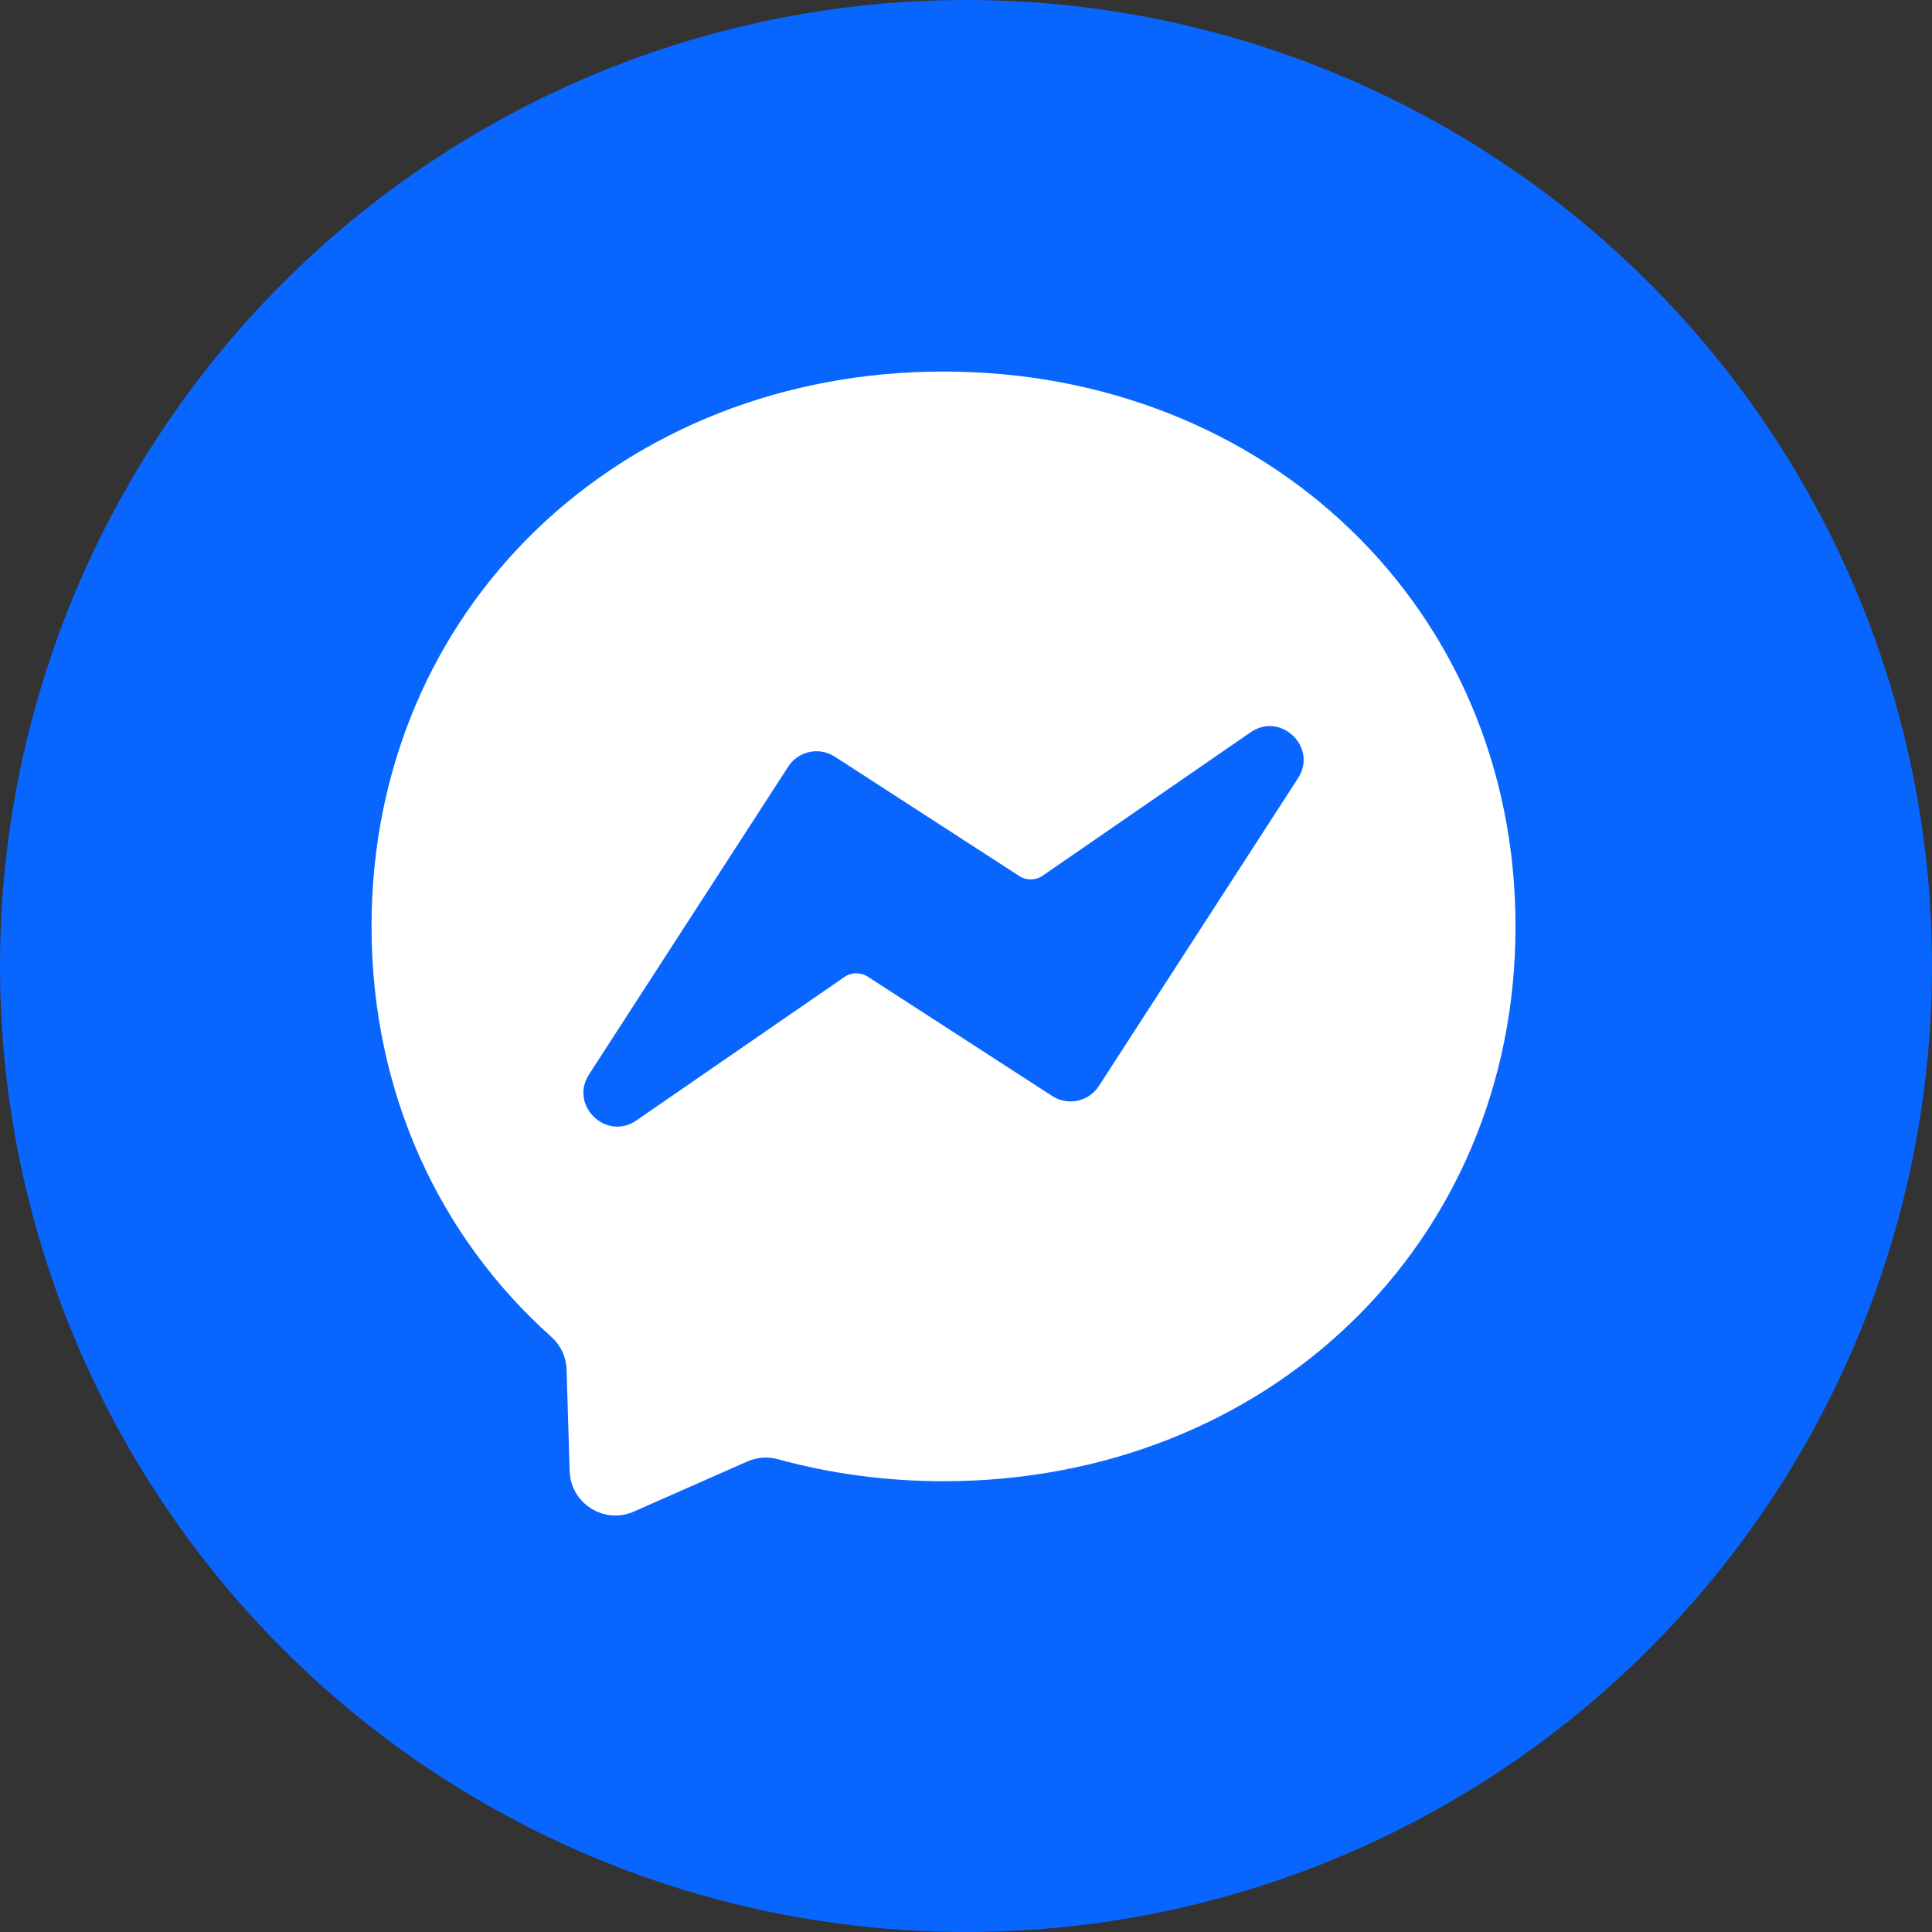
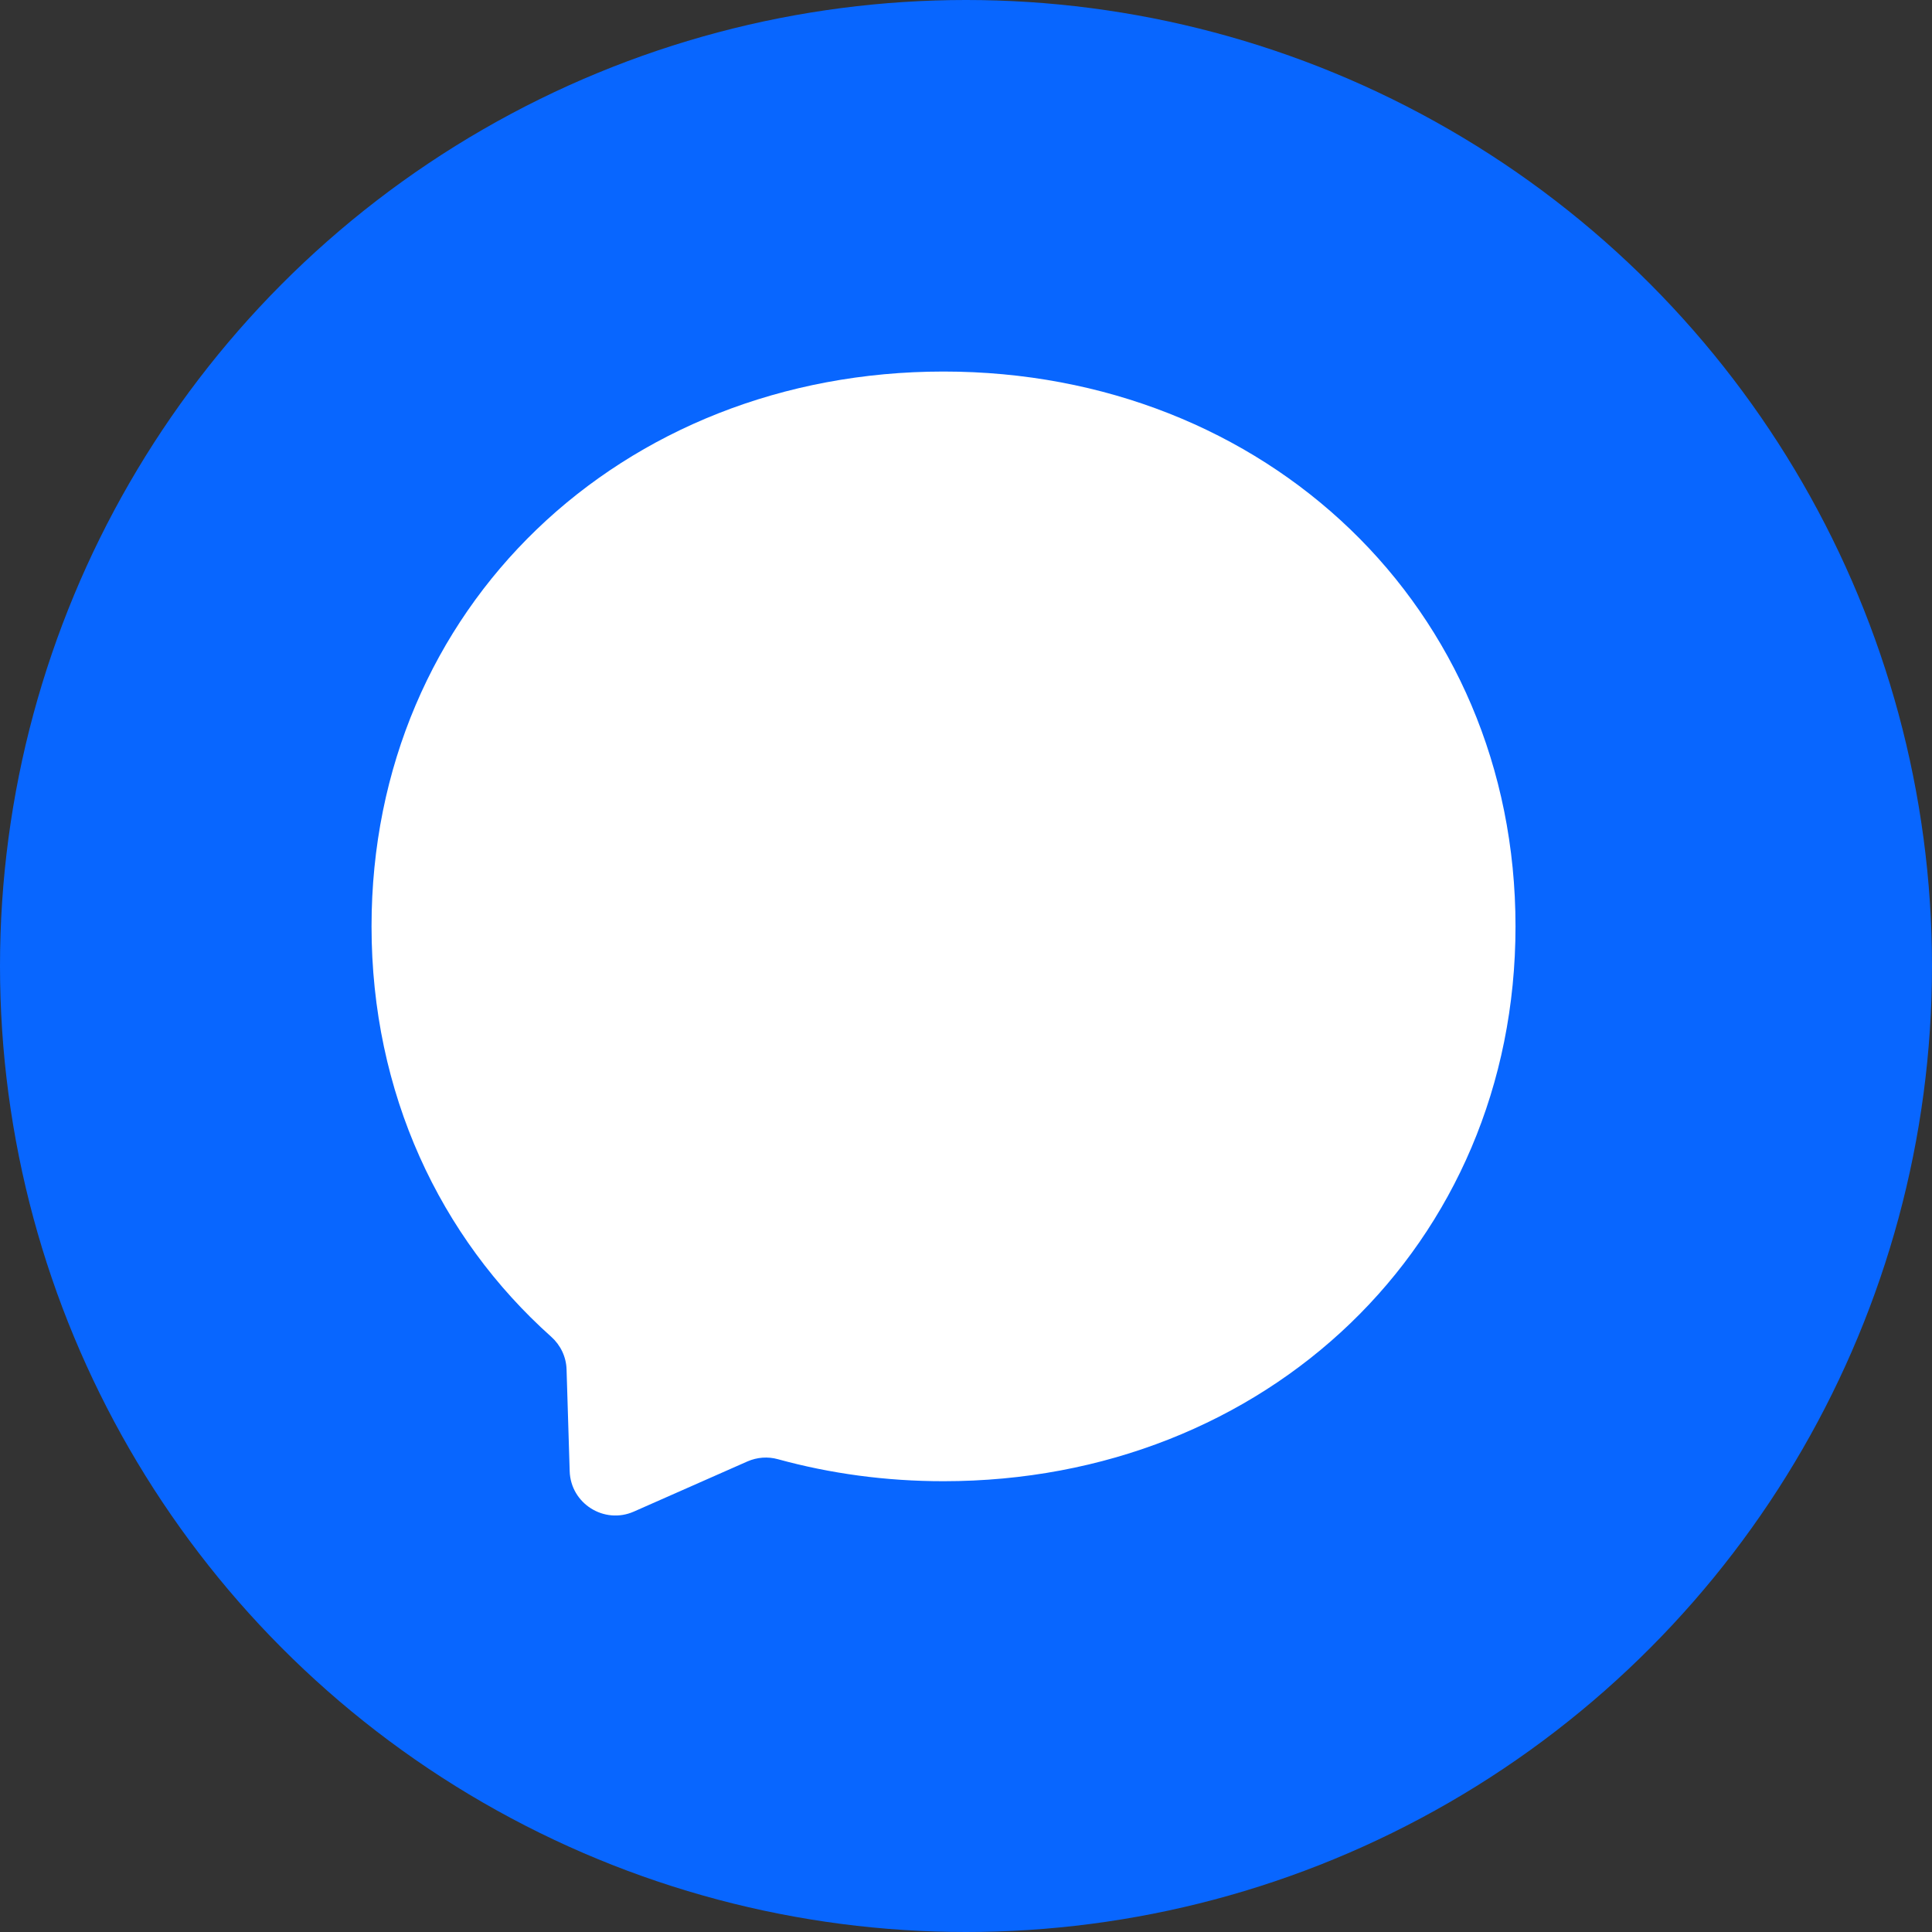
<svg xmlns="http://www.w3.org/2000/svg" width="52" height="52" viewBox="0 0 52 52" fill="none">
  <rect x="0" y="0" width="52" height="52" fill="#333333" stroke="none" />
  <circle cx="26" cy="26" r="26" fill="#0866FF" />
  <path d="M40.79 24.933C40.79 33.514 34.068 39.867 25.395 39.867C23.838 39.867 22.343 39.661 20.939 39.275C20.666 39.199 20.376 39.221 20.116 39.335L17.061 40.684C16.262 41.037 15.359 40.468 15.333 39.595L15.249 36.856C15.239 36.519 15.087 36.203 14.835 35.978C11.839 33.3 10 29.422 10 24.933C10 16.353 16.723 10 25.395 10C34.068 10 40.79 16.353 40.79 24.933Z" fill="white" />
-   <path d="M29.575 29.232L34.935 20.948C35.474 20.116 34.476 19.147 33.659 19.71L28.064 23.569C27.876 23.699 27.627 23.703 27.435 23.579L22.468 20.365C22.048 20.093 21.487 20.214 21.215 20.634L15.854 28.918C15.316 29.75 16.314 30.72 17.13 30.156L22.727 26.296C22.915 26.166 23.164 26.163 23.356 26.287L28.322 29.5C28.742 29.772 29.303 29.651 29.575 29.231V29.232Z" fill="#0866FF" />
</svg>